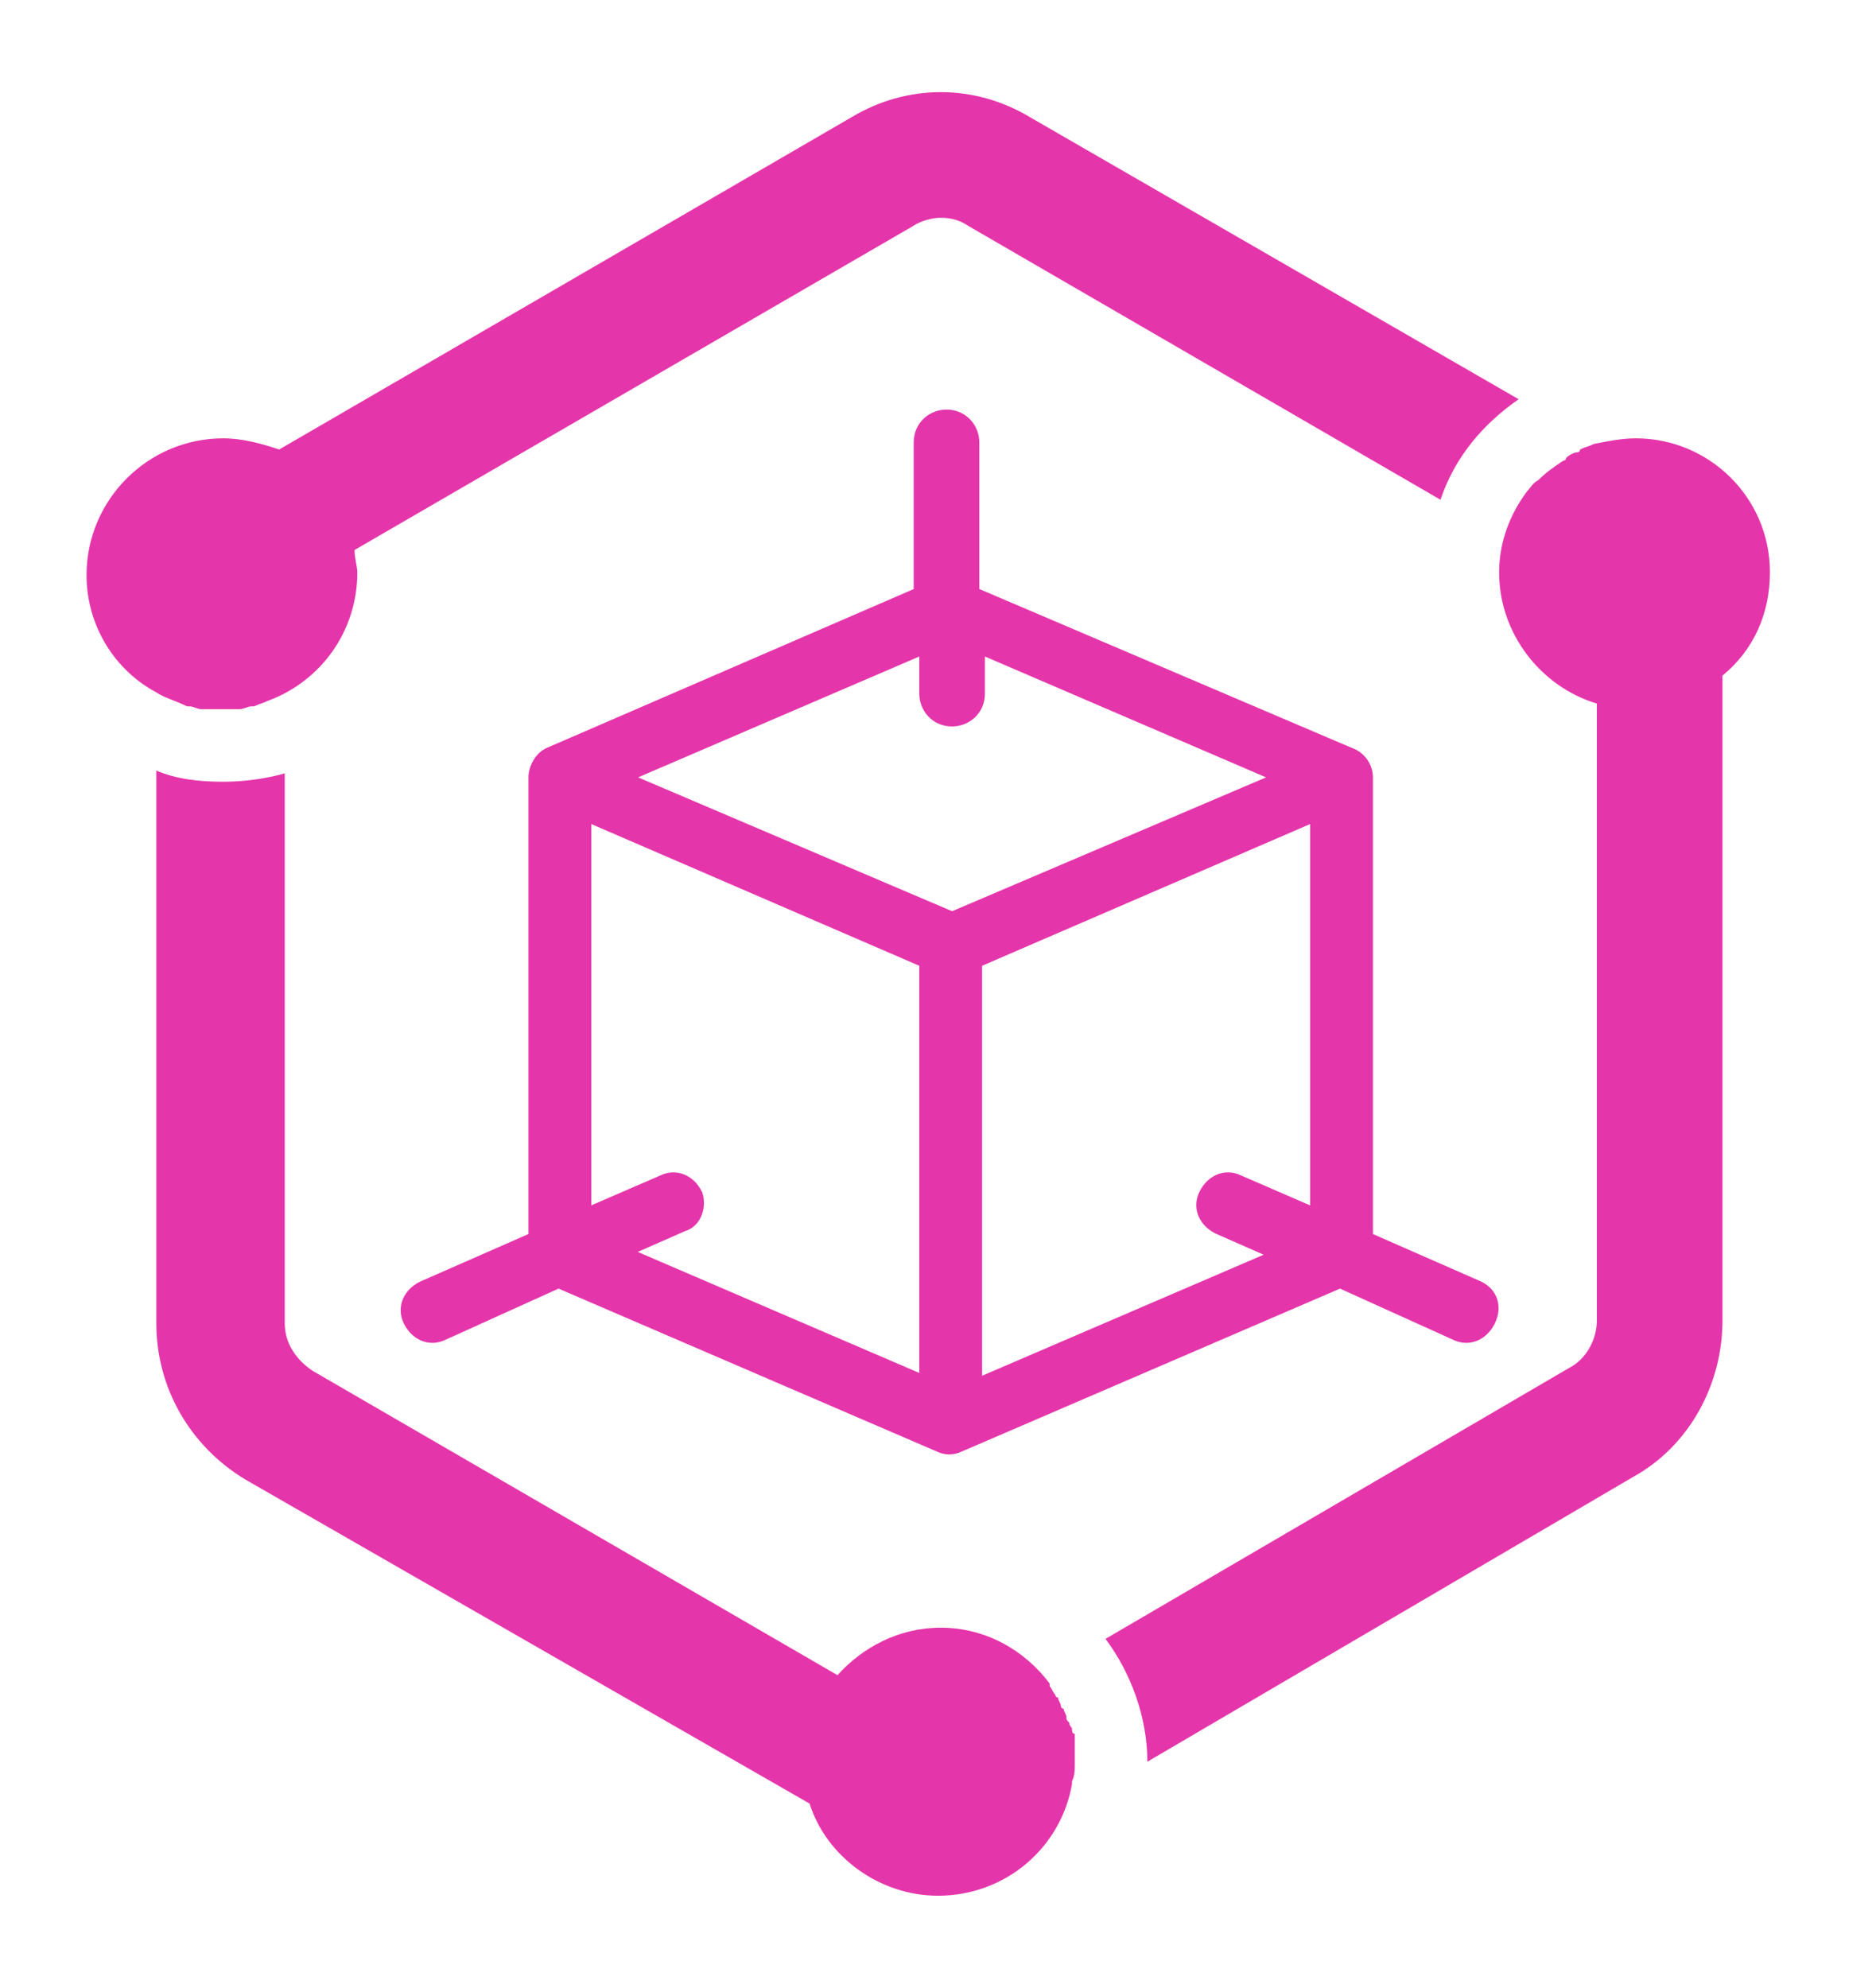
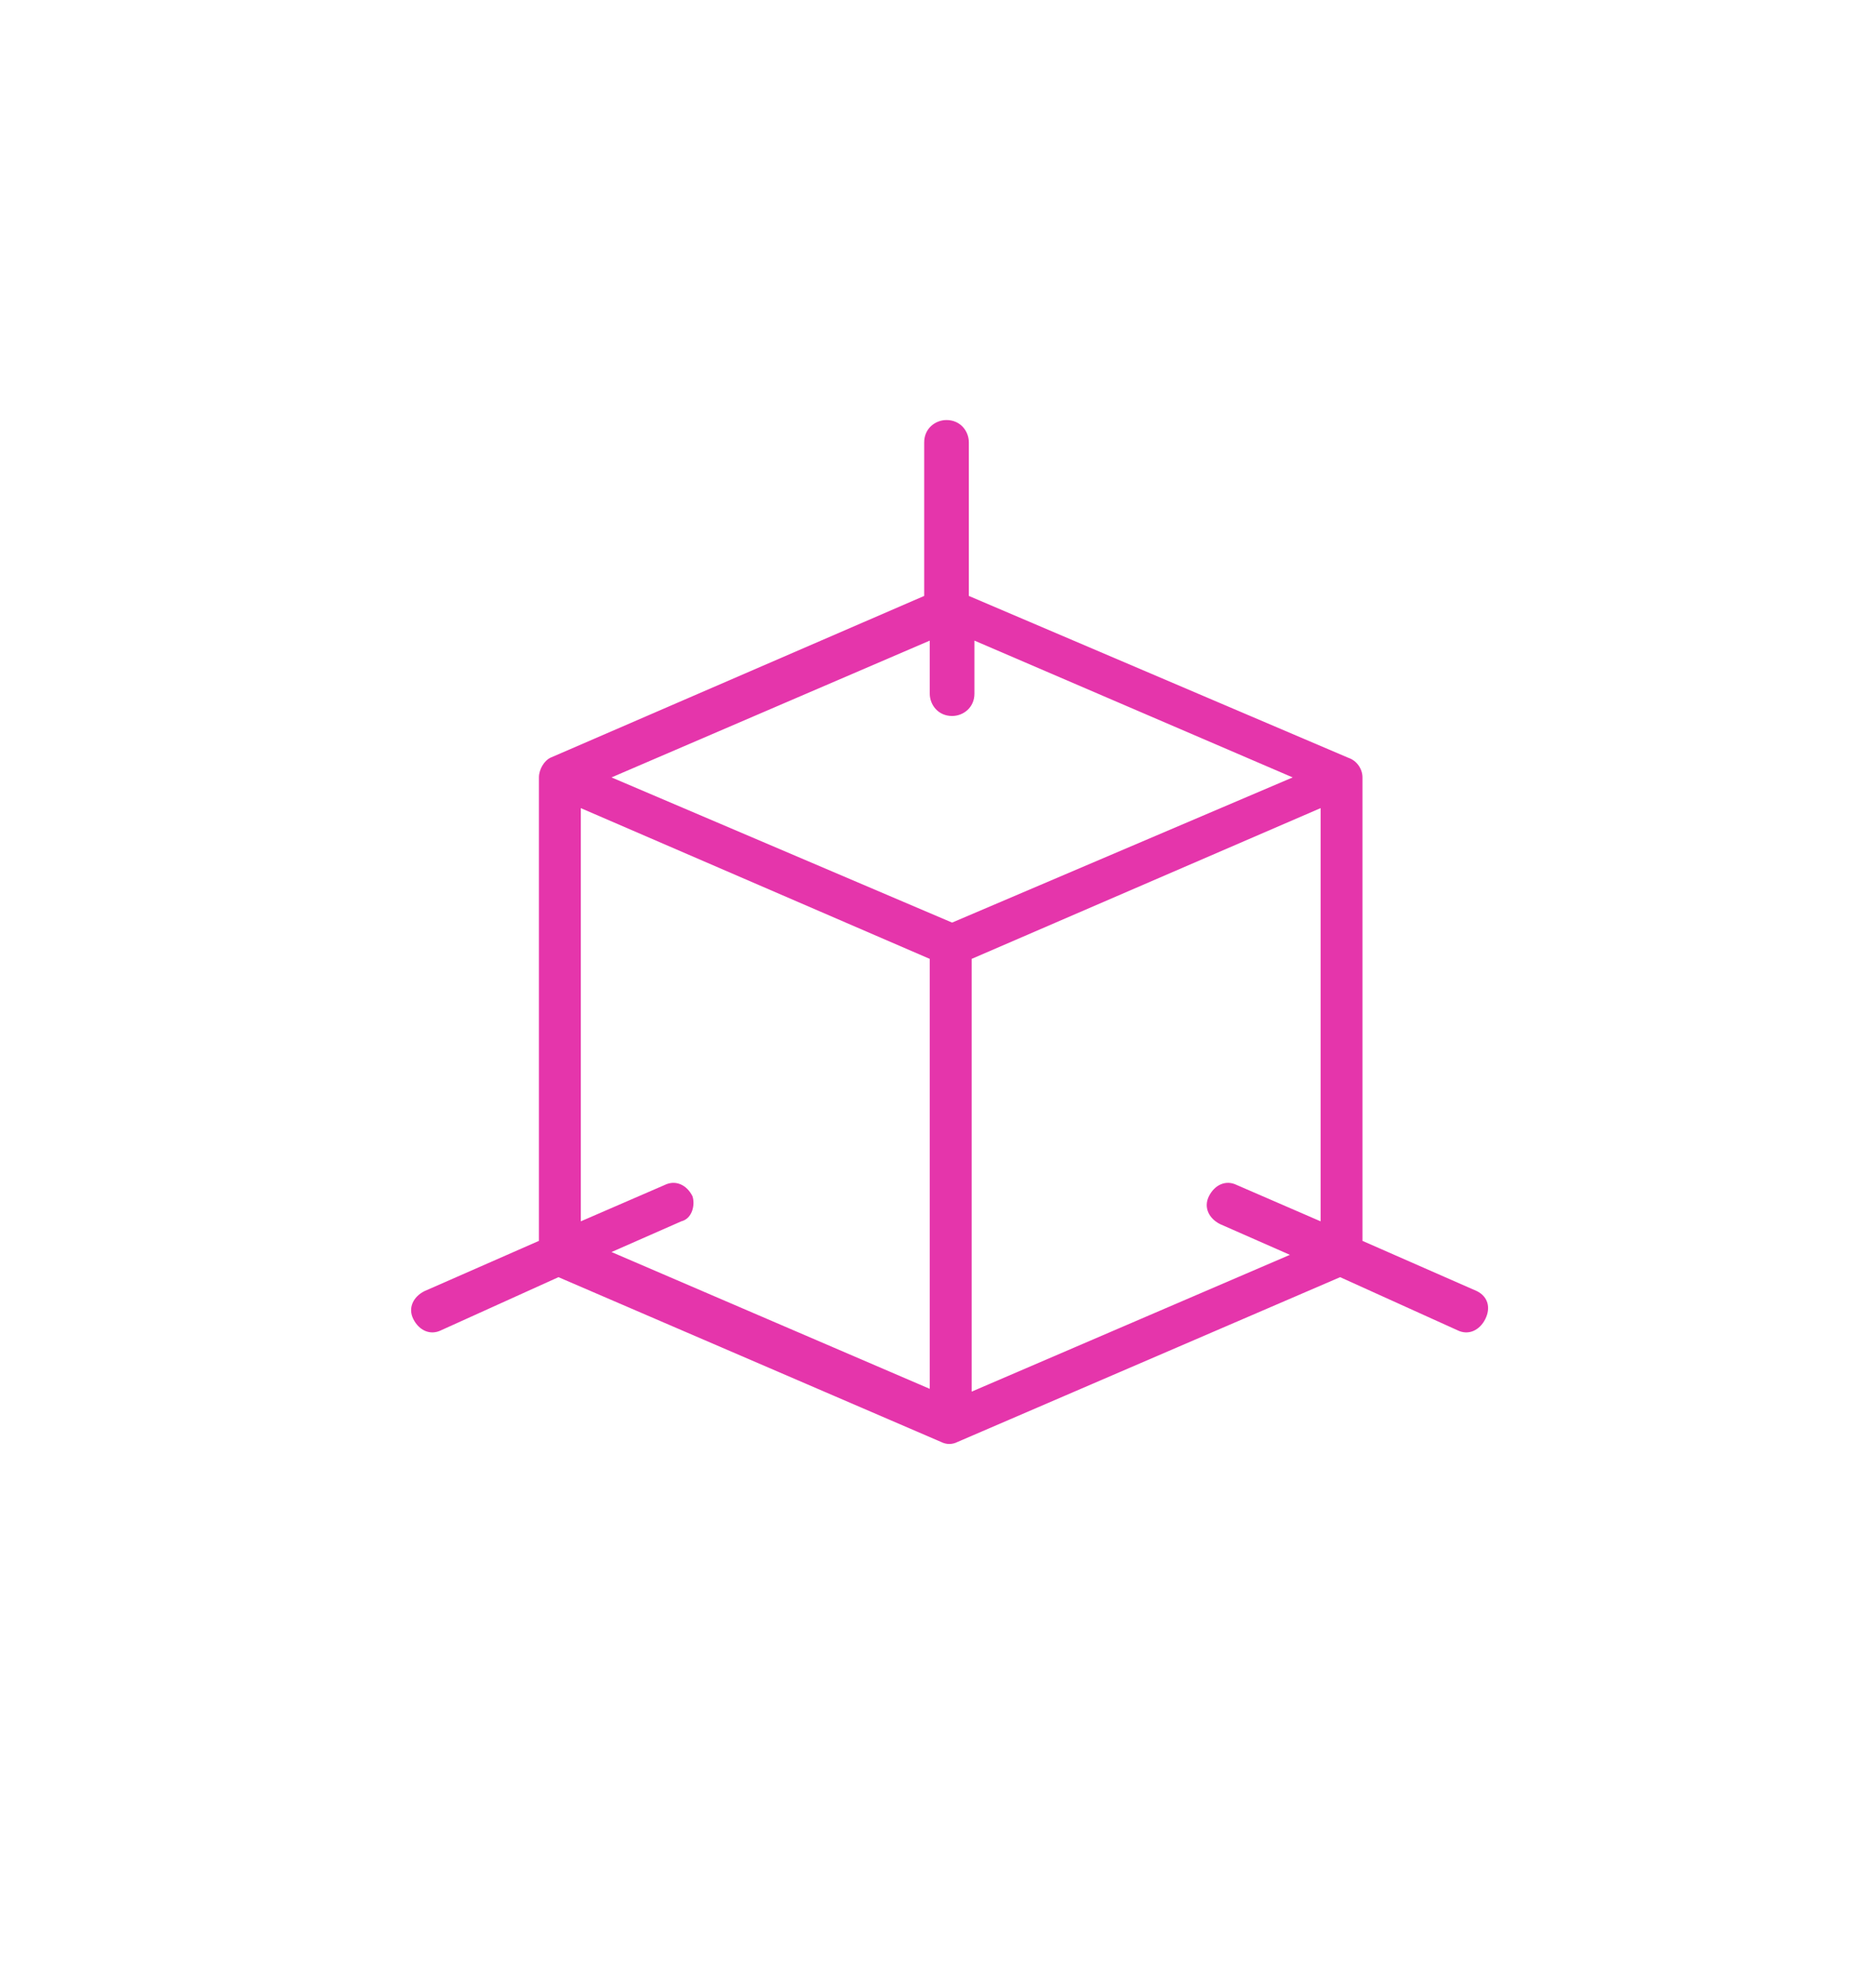
<svg xmlns="http://www.w3.org/2000/svg" version="1.1" id="Warstwa_1" x="0px" y="0px" viewBox="0 0 67.2 71.2" style="enable-background:new 0 0 67.2 71.2;" xml:space="preserve">
  <style type="text/css">
	.st0{fill-rule:evenodd;clip-rule:evenodd;fill:#E535AB;}
	.st1{fill:none;stroke:#E535AB;stroke-width:0.75;}
</style>
  <g>
    <g transform="translate(6, 20)">
-       <path id="Fill-2" class="st0" d="M32.5,43.1c0,0.3,0,0.5-0.1,0.7v0.1c-0.4,2.3-2.4,4-4.8,4c-2.1,0-4-1.4-4.6-3.3L2.8,33    c-2-1.2-3.2-3.3-3.2-5.6V7.6C0.3,7.9,1.1,8,2,8c0.7,0,1.5-0.1,2.2-0.3v19.7c0,0.7,0.4,1.3,1,1.7L24,40c0.9-1,2.2-1.7,3.7-1.7    c1.6,0,3,0.8,3.9,2c0,0,0,0,0,0.1c0.1,0.1,0.1,0.2,0.2,0.3c0,0,0,0.1,0.1,0.1c0,0.1,0.1,0.2,0.1,0.3c0,0,0,0.1,0.1,0.1    c0,0.1,0.1,0.2,0.1,0.3s0,0.1,0.1,0.2c0,0.1,0.1,0.2,0.1,0.2c0,0.1,0,0.2,0.1,0.2c0,0.1,0,0.1,0,0.2c0,0.1,0,0.2,0,0.3    s0,0.1,0,0.2C32.5,42.8,32.5,43,32.5,43.1L32.5,43.1z M57.4,0.5c0,1.5-0.6,2.8-1.7,3.7v23.1c0,2.3-1.2,4.5-3.2,5.6L35.1,43.1    c0-1.6-0.6-3.2-1.5-4.4L50.2,29c0.6-0.3,1-1,1-1.7V5.2c-2-0.6-3.5-2.5-3.5-4.7c0-1.1,0.4-2.1,1-2.9l0,0c0.1-0.1,0.2-0.3,0.4-0.4    l0,0c0.3-0.3,0.6-0.5,0.9-0.7c0,0,0.1,0,0.1-0.1c0.1-0.1,0.3-0.2,0.4-0.2c0,0,0.1,0,0.1-0.1C50.8-4,50.9-4,51.1-4.1l0,0    c0.5-0.1,1-0.2,1.5-0.2C55.2-4.3,57.4-2.2,57.4,0.5L57.4,0.5z M-0.4,4.8C-1.9,4-2.9,2.4-2.9,0.6c0-2.7,2.2-4.9,4.9-4.9    c0.7,0,1.4,0.2,2,0.4l20.5-11.9c1-0.6,2.1-0.9,3.2-0.9s2.2,0.3,3.2,0.9L48.4-5.7c-1.3,0.9-2.3,2.1-2.8,3.6l-16.9-9.8    c-0.3-0.2-0.6-0.3-1-0.3c-0.3,0-0.7,0.1-1,0.3L6.7-0.3c0,0.3,0.1,0.6,0.1,0.8c0,2.1-1.3,3.9-3.2,4.6l0,0C3.4,5.2,3.3,5.2,3.1,5.3    H3c-0.1,0-0.3,0.1-0.4,0.1H2.5c-0.2,0-0.4,0-0.5,0c-0.2,0-0.4,0-0.6,0c-0.1,0-0.1,0-0.2,0S0.9,5.3,0.8,5.3H0.7    C0.3,5.1-0.1,5-0.4,4.8L-0.4,4.8z" />
      <g transform="translate(12.305, 12.345)">
        <path id="Fill-1" class="st0" d="M16.5,17.5V2L29-3.4v14.8l-3-1.3c-0.4-0.2-0.8,0-1,0.4s0,0.8,0.4,1l2.5,1.1L16.5,17.5z      M6.5,10.5c-0.2-0.4-0.6-0.6-1-0.4l-3,1.3V-3.4L15,2v15.4L3.6,12.5l2.5-1.1C6.5,11.3,6.6,10.8,6.5,10.5L6.5,10.5z M15-9.4v1.9     c0,0.4,0.3,0.8,0.8,0.8c0.4,0,0.8-0.3,0.8-0.8v-1.9L28-4.5L15.8,0.7L3.6-4.5L15-9.4z M34.6,13.9l-4.1-1.8V-4.5     c0-0.3-0.2-0.6-0.5-0.7L16.4-11v-5.5c0-0.4-0.3-0.8-0.8-0.8c-0.4,0-0.8,0.3-0.8,0.8v5.5L1.4-5.2C1.2-5.1,1-4.8,1-4.5v16.6     l-4.1,1.8c-0.4,0.2-0.6,0.6-0.4,1c0.2,0.4,0.6,0.6,1,0.4l4.2-1.9l13.7,5.9c0.2,0.1,0.4,0.1,0.6,0l13.7-5.9l4.2,1.9     c0.4,0.2,0.8,0,1-0.4C35.1,14.5,35,14.1,34.6,13.9L34.6,13.9z" />
-         <path id="Stroke-3" class="st1" d="M16.5,17.5V2L29-3.4v14.8l-3-1.3c-0.4-0.2-0.8,0-1,0.4s0,0.8,0.4,1l2.5,1.1L16.5,17.5z      M6.5,10.5c-0.2-0.4-0.6-0.6-1-0.4l-3,1.3V-3.4L15,2v15.4L3.6,12.5l2.5-1.1C6.5,11.3,6.6,10.8,6.5,10.5z M15-9.4v1.9     c0,0.4,0.3,0.8,0.8,0.8c0.4,0,0.8-0.3,0.8-0.8v-1.9L28-4.5L15.8,0.7L3.6-4.5L15-9.4z M34.6,13.9l-4.1-1.8V-4.5     c0-0.3-0.2-0.6-0.5-0.7L16.4-11v-5.5c0-0.4-0.3-0.8-0.8-0.8c-0.4,0-0.8,0.3-0.8,0.8v5.5L1.4-5.2C1.2-5.1,1-4.8,1-4.5v16.6     l-4.1,1.8c-0.4,0.2-0.6,0.6-0.4,1c0.2,0.4,0.6,0.6,1,0.4l4.2-1.9l13.7,5.9c0.2,0.1,0.4,0.1,0.6,0l13.7-5.9l4.2,1.9     c0.4,0.2,0.8,0,1-0.4C35.1,14.5,35,14.1,34.6,13.9z" />
      </g>
    </g>
  </g>
</svg>